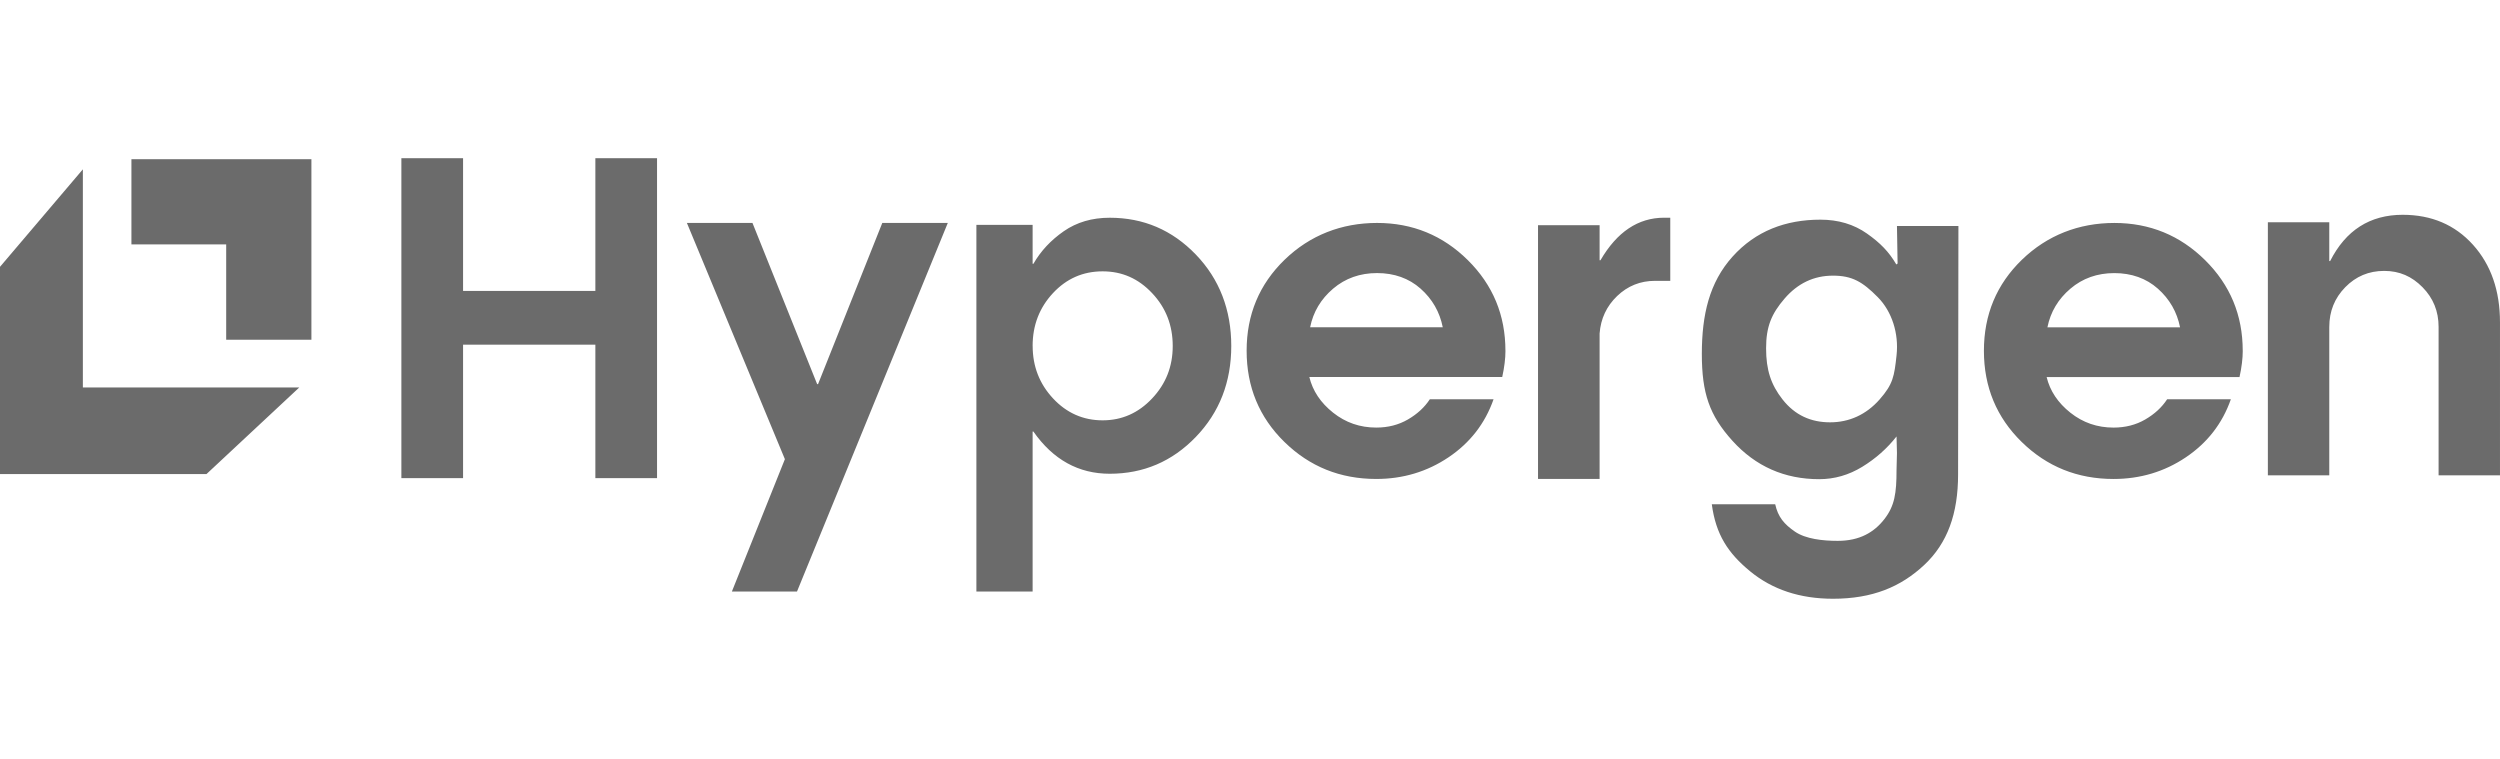
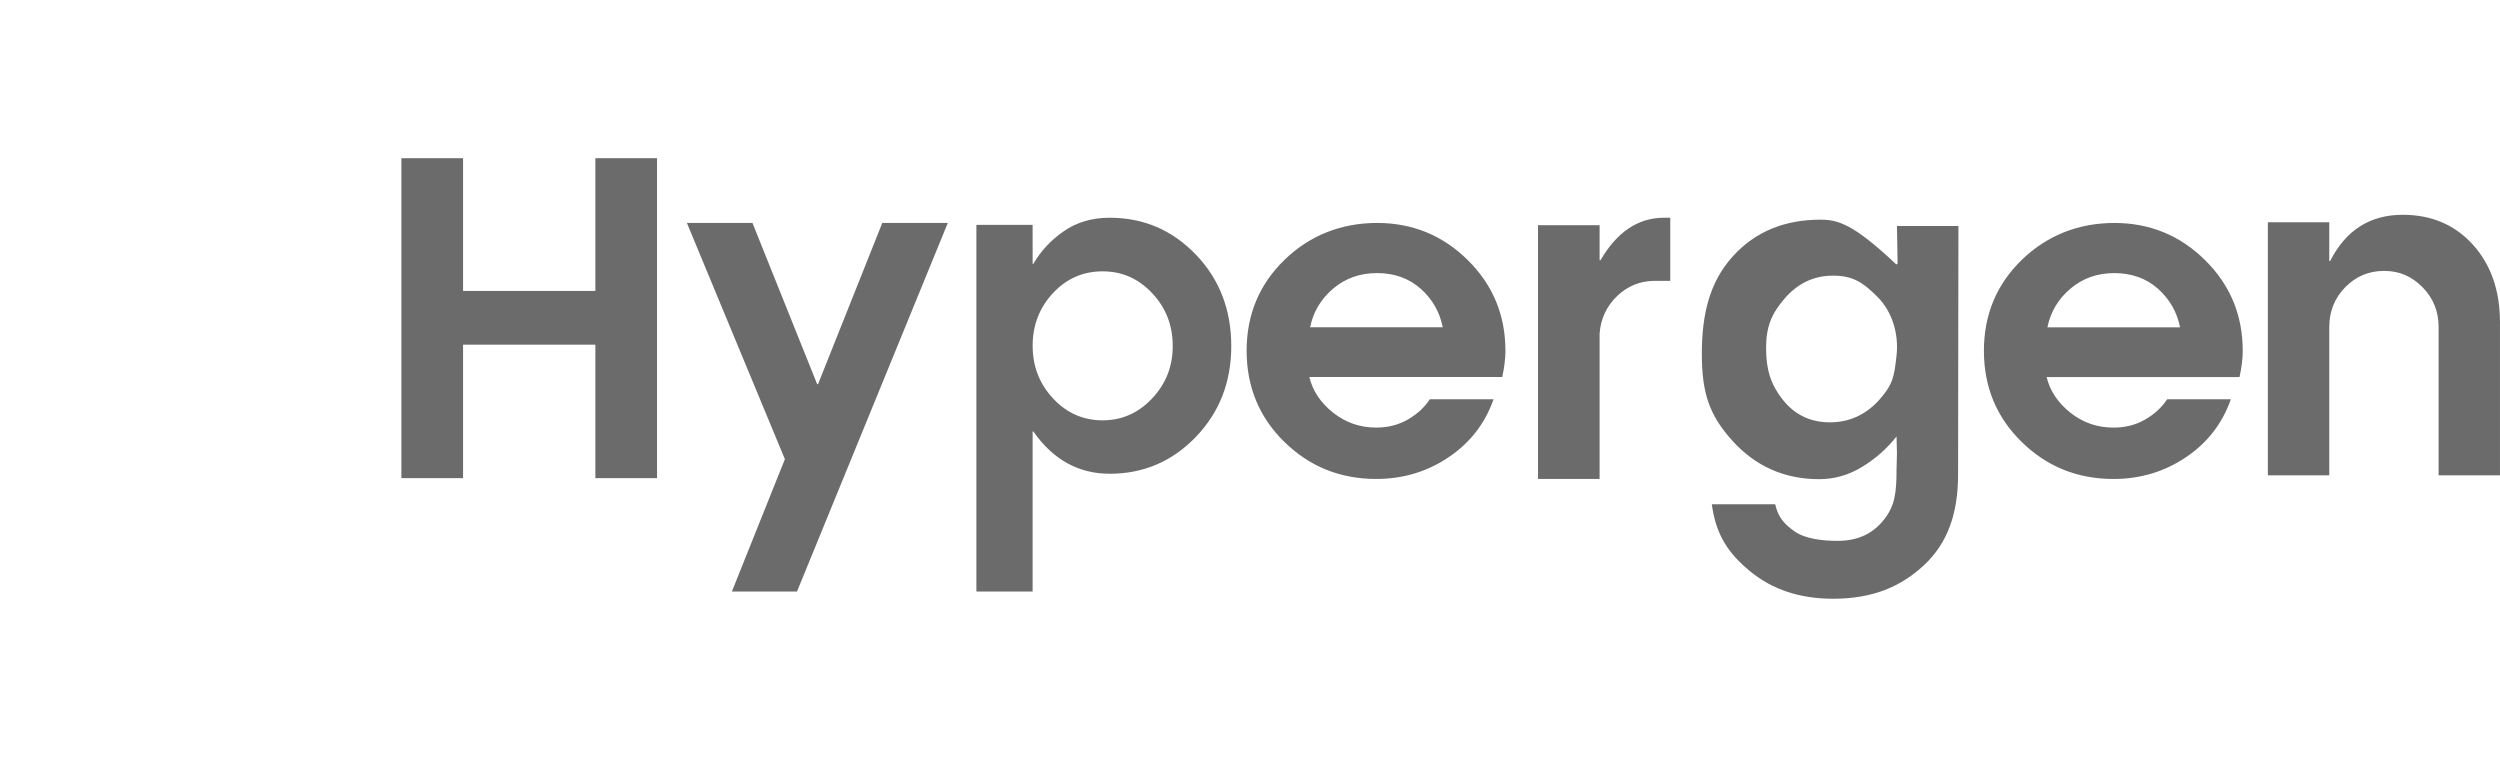
<svg xmlns="http://www.w3.org/2000/svg" width="158" height="48" viewBox="0 0 158 48" fill="none">
-   <path d="M5.237 10.701V24.486H18.915L13.046 29.963H0V16.863L5.237 10.701ZM8.306 10.06V15.447H14.295V21.472H19.681V10.06H8.307H8.306Z" fill="#6B6B6B" />
-   <path d="M41.525 30.22H37.627V21.782H29.266V30.22H25.367V10H29.266V18.385H37.627V10H41.525V30.22ZM55.761 14.09L51.7 24.279H51.644L47.556 14.09H43.412L49.605 29.02L46.255 37.385H50.37L59.901 14.09H55.757H55.761ZM61.708 14.212V37.385H65.262V27.274H65.311C66.557 29.053 68.165 29.941 70.135 29.941C72.267 29.941 74.082 29.166 75.576 27.615C77.069 26.065 77.816 24.148 77.816 21.864C77.816 19.58 77.069 17.636 75.576 16.087C74.082 14.537 72.269 13.761 70.135 13.761C69.02 13.761 68.053 14.044 67.234 14.611C66.415 15.179 65.775 15.864 65.311 16.673H65.262V14.212H61.708ZM65.262 21.864C65.262 20.558 65.69 19.447 66.545 18.528C67.4 17.608 68.446 17.149 69.684 17.149C70.921 17.149 71.95 17.608 72.815 18.528C73.683 19.447 74.116 20.56 74.116 21.864C74.116 23.168 73.683 24.257 72.815 25.18C71.948 26.103 70.905 26.565 69.684 26.565C68.462 26.565 67.411 26.103 66.552 25.18C65.693 24.257 65.264 23.152 65.264 21.864M95.143 22.167C95.143 19.918 94.351 18.008 92.767 16.441C91.183 14.874 89.269 14.09 87.029 14.09C84.788 14.09 82.788 14.865 81.188 16.415C79.588 17.966 78.787 19.883 78.787 22.167C78.787 24.451 79.582 26.373 81.175 27.931C82.768 29.491 84.702 30.27 86.978 30.27C88.669 30.27 90.193 29.812 91.552 28.898C92.91 27.984 93.857 26.762 94.393 25.233H90.366C90.034 25.74 89.574 26.165 88.984 26.508C88.395 26.851 87.725 27.023 86.978 27.023C85.95 27.023 85.043 26.709 84.253 26.081C83.463 25.454 82.961 24.702 82.75 23.827H94.941C95.076 23.208 95.145 22.654 95.145 22.165M82.8 20.684C82.995 19.713 83.481 18.9 84.253 18.243C85.025 17.587 85.952 17.258 87.031 17.258C88.11 17.258 89.044 17.587 89.782 18.243C90.522 18.9 90.989 19.713 91.183 20.684H82.8ZM101.095 30.268V21.074C101.167 20.137 101.537 19.349 102.204 18.708C102.873 18.068 103.671 17.749 104.598 17.749H105.561V13.759H105.173C103.534 13.759 102.191 14.657 101.149 16.45H101.095V14.232H97.203V30.268H101.095ZM115.846 37.841C118.342 37.841 120.128 37.09 121.606 35.711C123.081 34.332 123.751 32.464 123.751 29.985L123.772 14.285H119.888L119.928 16.654L119.849 16.715C119.385 15.916 118.824 15.345 117.992 14.761C117.161 14.175 116.179 13.883 115.05 13.883C112.86 13.883 110.957 14.593 109.494 16.222C108.031 17.851 107.556 19.889 107.556 22.367C107.556 24.846 108.031 26.247 109.494 27.862C110.957 29.476 112.783 30.284 114.973 30.284C115.936 30.284 116.843 30.023 117.693 29.503C118.543 28.983 119.264 28.343 119.861 27.584L119.888 28.633L119.861 29.7C119.861 31.18 119.741 31.97 119.095 32.805C118.449 33.641 117.529 34.182 116.145 34.182C115.207 34.182 114.119 34.066 113.437 33.597C112.754 33.126 112.369 32.67 112.193 31.869H108.186C108.44 33.779 109.207 34.956 110.612 36.11C112.018 37.265 113.764 37.841 115.848 37.841M112.654 25.242C111.926 24.312 111.617 23.384 111.617 22.015C111.617 20.647 111.955 19.832 112.788 18.867C113.62 17.902 114.639 17.421 115.842 17.421C117.045 17.421 117.704 17.798 118.674 18.779C119.578 19.693 120.011 21.085 119.863 22.446C119.719 23.787 119.641 24.279 118.792 25.244C117.942 26.209 116.867 26.691 115.662 26.691C114.457 26.691 113.443 26.247 112.656 25.244M141.74 22.169C141.74 19.919 140.948 18.01 139.364 16.443C137.78 14.876 135.866 14.091 133.626 14.091C131.385 14.091 129.385 14.867 127.784 16.417C126.184 17.968 125.383 19.885 125.383 22.169C125.383 24.452 126.179 26.375 127.772 27.933C129.365 29.492 131.299 30.271 133.575 30.271C135.266 30.271 136.79 29.814 138.148 28.9C139.507 27.986 140.454 26.764 140.99 25.235H136.963C136.631 25.742 136.171 26.167 135.581 26.51C134.991 26.853 134.322 27.024 133.575 27.024C132.547 27.024 131.64 26.711 130.849 26.083C130.059 25.456 129.558 24.704 129.347 23.829H141.538C141.673 23.21 141.742 22.656 141.742 22.167M129.397 20.686C129.592 19.715 130.077 18.902 130.849 18.245C131.622 17.588 132.549 17.26 133.628 17.26C134.706 17.26 135.641 17.588 136.379 18.245C137.118 18.902 137.585 19.715 137.78 20.686H129.397ZM147.211 20.655C147.211 19.675 147.547 18.841 148.218 18.154C148.889 17.466 149.71 17.121 150.679 17.121C151.647 17.121 152.43 17.466 153.105 18.154C153.782 18.841 154.119 19.675 154.119 20.655V30.041H157.999V20.372C157.999 18.367 157.429 16.733 156.293 15.47C155.154 14.208 153.673 13.575 151.851 13.575C149.78 13.575 148.251 14.551 147.264 16.501H147.21V14.046H143.329V30.04H147.21V20.653L147.211 20.655Z" fill="#6B6B6B" />
+   <path d="M41.525 30.22H37.627V21.782H29.266V30.22H25.367V10H29.266V18.385H37.627V10H41.525V30.22ZM55.761 14.09L51.7 24.279H51.644L47.556 14.09H43.412L49.605 29.02L46.255 37.385H50.37L59.901 14.09H55.757H55.761ZM61.708 14.212V37.385H65.262V27.274H65.311C66.557 29.053 68.165 29.941 70.135 29.941C72.267 29.941 74.082 29.166 75.576 27.615C77.069 26.065 77.816 24.148 77.816 21.864C77.816 19.58 77.069 17.636 75.576 16.087C74.082 14.537 72.269 13.761 70.135 13.761C69.02 13.761 68.053 14.044 67.234 14.611C66.415 15.179 65.775 15.864 65.311 16.673H65.262V14.212H61.708ZM65.262 21.864C65.262 20.558 65.69 19.447 66.545 18.528C67.4 17.608 68.446 17.149 69.684 17.149C70.921 17.149 71.95 17.608 72.815 18.528C73.683 19.447 74.116 20.56 74.116 21.864C74.116 23.168 73.683 24.257 72.815 25.18C71.948 26.103 70.905 26.565 69.684 26.565C68.462 26.565 67.411 26.103 66.552 25.18C65.693 24.257 65.264 23.152 65.264 21.864M95.143 22.167C95.143 19.918 94.351 18.008 92.767 16.441C91.183 14.874 89.269 14.09 87.029 14.09C84.788 14.09 82.788 14.865 81.188 16.415C79.588 17.966 78.787 19.883 78.787 22.167C78.787 24.451 79.582 26.373 81.175 27.931C82.768 29.491 84.702 30.27 86.978 30.27C88.669 30.27 90.193 29.812 91.552 28.898C92.91 27.984 93.857 26.762 94.393 25.233H90.366C90.034 25.74 89.574 26.165 88.984 26.508C88.395 26.851 87.725 27.023 86.978 27.023C85.95 27.023 85.043 26.709 84.253 26.081C83.463 25.454 82.961 24.702 82.75 23.827H94.941C95.076 23.208 95.145 22.654 95.145 22.165M82.8 20.684C82.995 19.713 83.481 18.9 84.253 18.243C85.025 17.587 85.952 17.258 87.031 17.258C88.11 17.258 89.044 17.587 89.782 18.243C90.522 18.9 90.989 19.713 91.183 20.684H82.8ZM101.095 30.268V21.074C101.167 20.137 101.537 19.349 102.204 18.708C102.873 18.068 103.671 17.749 104.598 17.749H105.561V13.759H105.173C103.534 13.759 102.191 14.657 101.149 16.45H101.095V14.232H97.203V30.268H101.095ZM115.846 37.841C118.342 37.841 120.128 37.09 121.606 35.711C123.081 34.332 123.751 32.464 123.751 29.985L123.772 14.285H119.888L119.928 16.654L119.849 16.715C117.161 14.175 116.179 13.883 115.05 13.883C112.86 13.883 110.957 14.593 109.494 16.222C108.031 17.851 107.556 19.889 107.556 22.367C107.556 24.846 108.031 26.247 109.494 27.862C110.957 29.476 112.783 30.284 114.973 30.284C115.936 30.284 116.843 30.023 117.693 29.503C118.543 28.983 119.264 28.343 119.861 27.584L119.888 28.633L119.861 29.7C119.861 31.18 119.741 31.97 119.095 32.805C118.449 33.641 117.529 34.182 116.145 34.182C115.207 34.182 114.119 34.066 113.437 33.597C112.754 33.126 112.369 32.67 112.193 31.869H108.186C108.44 33.779 109.207 34.956 110.612 36.11C112.018 37.265 113.764 37.841 115.848 37.841M112.654 25.242C111.926 24.312 111.617 23.384 111.617 22.015C111.617 20.647 111.955 19.832 112.788 18.867C113.62 17.902 114.639 17.421 115.842 17.421C117.045 17.421 117.704 17.798 118.674 18.779C119.578 19.693 120.011 21.085 119.863 22.446C119.719 23.787 119.641 24.279 118.792 25.244C117.942 26.209 116.867 26.691 115.662 26.691C114.457 26.691 113.443 26.247 112.656 25.244M141.74 22.169C141.74 19.919 140.948 18.01 139.364 16.443C137.78 14.876 135.866 14.091 133.626 14.091C131.385 14.091 129.385 14.867 127.784 16.417C126.184 17.968 125.383 19.885 125.383 22.169C125.383 24.452 126.179 26.375 127.772 27.933C129.365 29.492 131.299 30.271 133.575 30.271C135.266 30.271 136.79 29.814 138.148 28.9C139.507 27.986 140.454 26.764 140.99 25.235H136.963C136.631 25.742 136.171 26.167 135.581 26.51C134.991 26.853 134.322 27.024 133.575 27.024C132.547 27.024 131.64 26.711 130.849 26.083C130.059 25.456 129.558 24.704 129.347 23.829H141.538C141.673 23.21 141.742 22.656 141.742 22.167M129.397 20.686C129.592 19.715 130.077 18.902 130.849 18.245C131.622 17.588 132.549 17.26 133.628 17.26C134.706 17.26 135.641 17.588 136.379 18.245C137.118 18.902 137.585 19.715 137.78 20.686H129.397ZM147.211 20.655C147.211 19.675 147.547 18.841 148.218 18.154C148.889 17.466 149.71 17.121 150.679 17.121C151.647 17.121 152.43 17.466 153.105 18.154C153.782 18.841 154.119 19.675 154.119 20.655V30.041H157.999V20.372C157.999 18.367 157.429 16.733 156.293 15.47C155.154 14.208 153.673 13.575 151.851 13.575C149.78 13.575 148.251 14.551 147.264 16.501H147.21V14.046H143.329V30.04H147.21V20.653L147.211 20.655Z" fill="#6B6B6B" />
</svg>